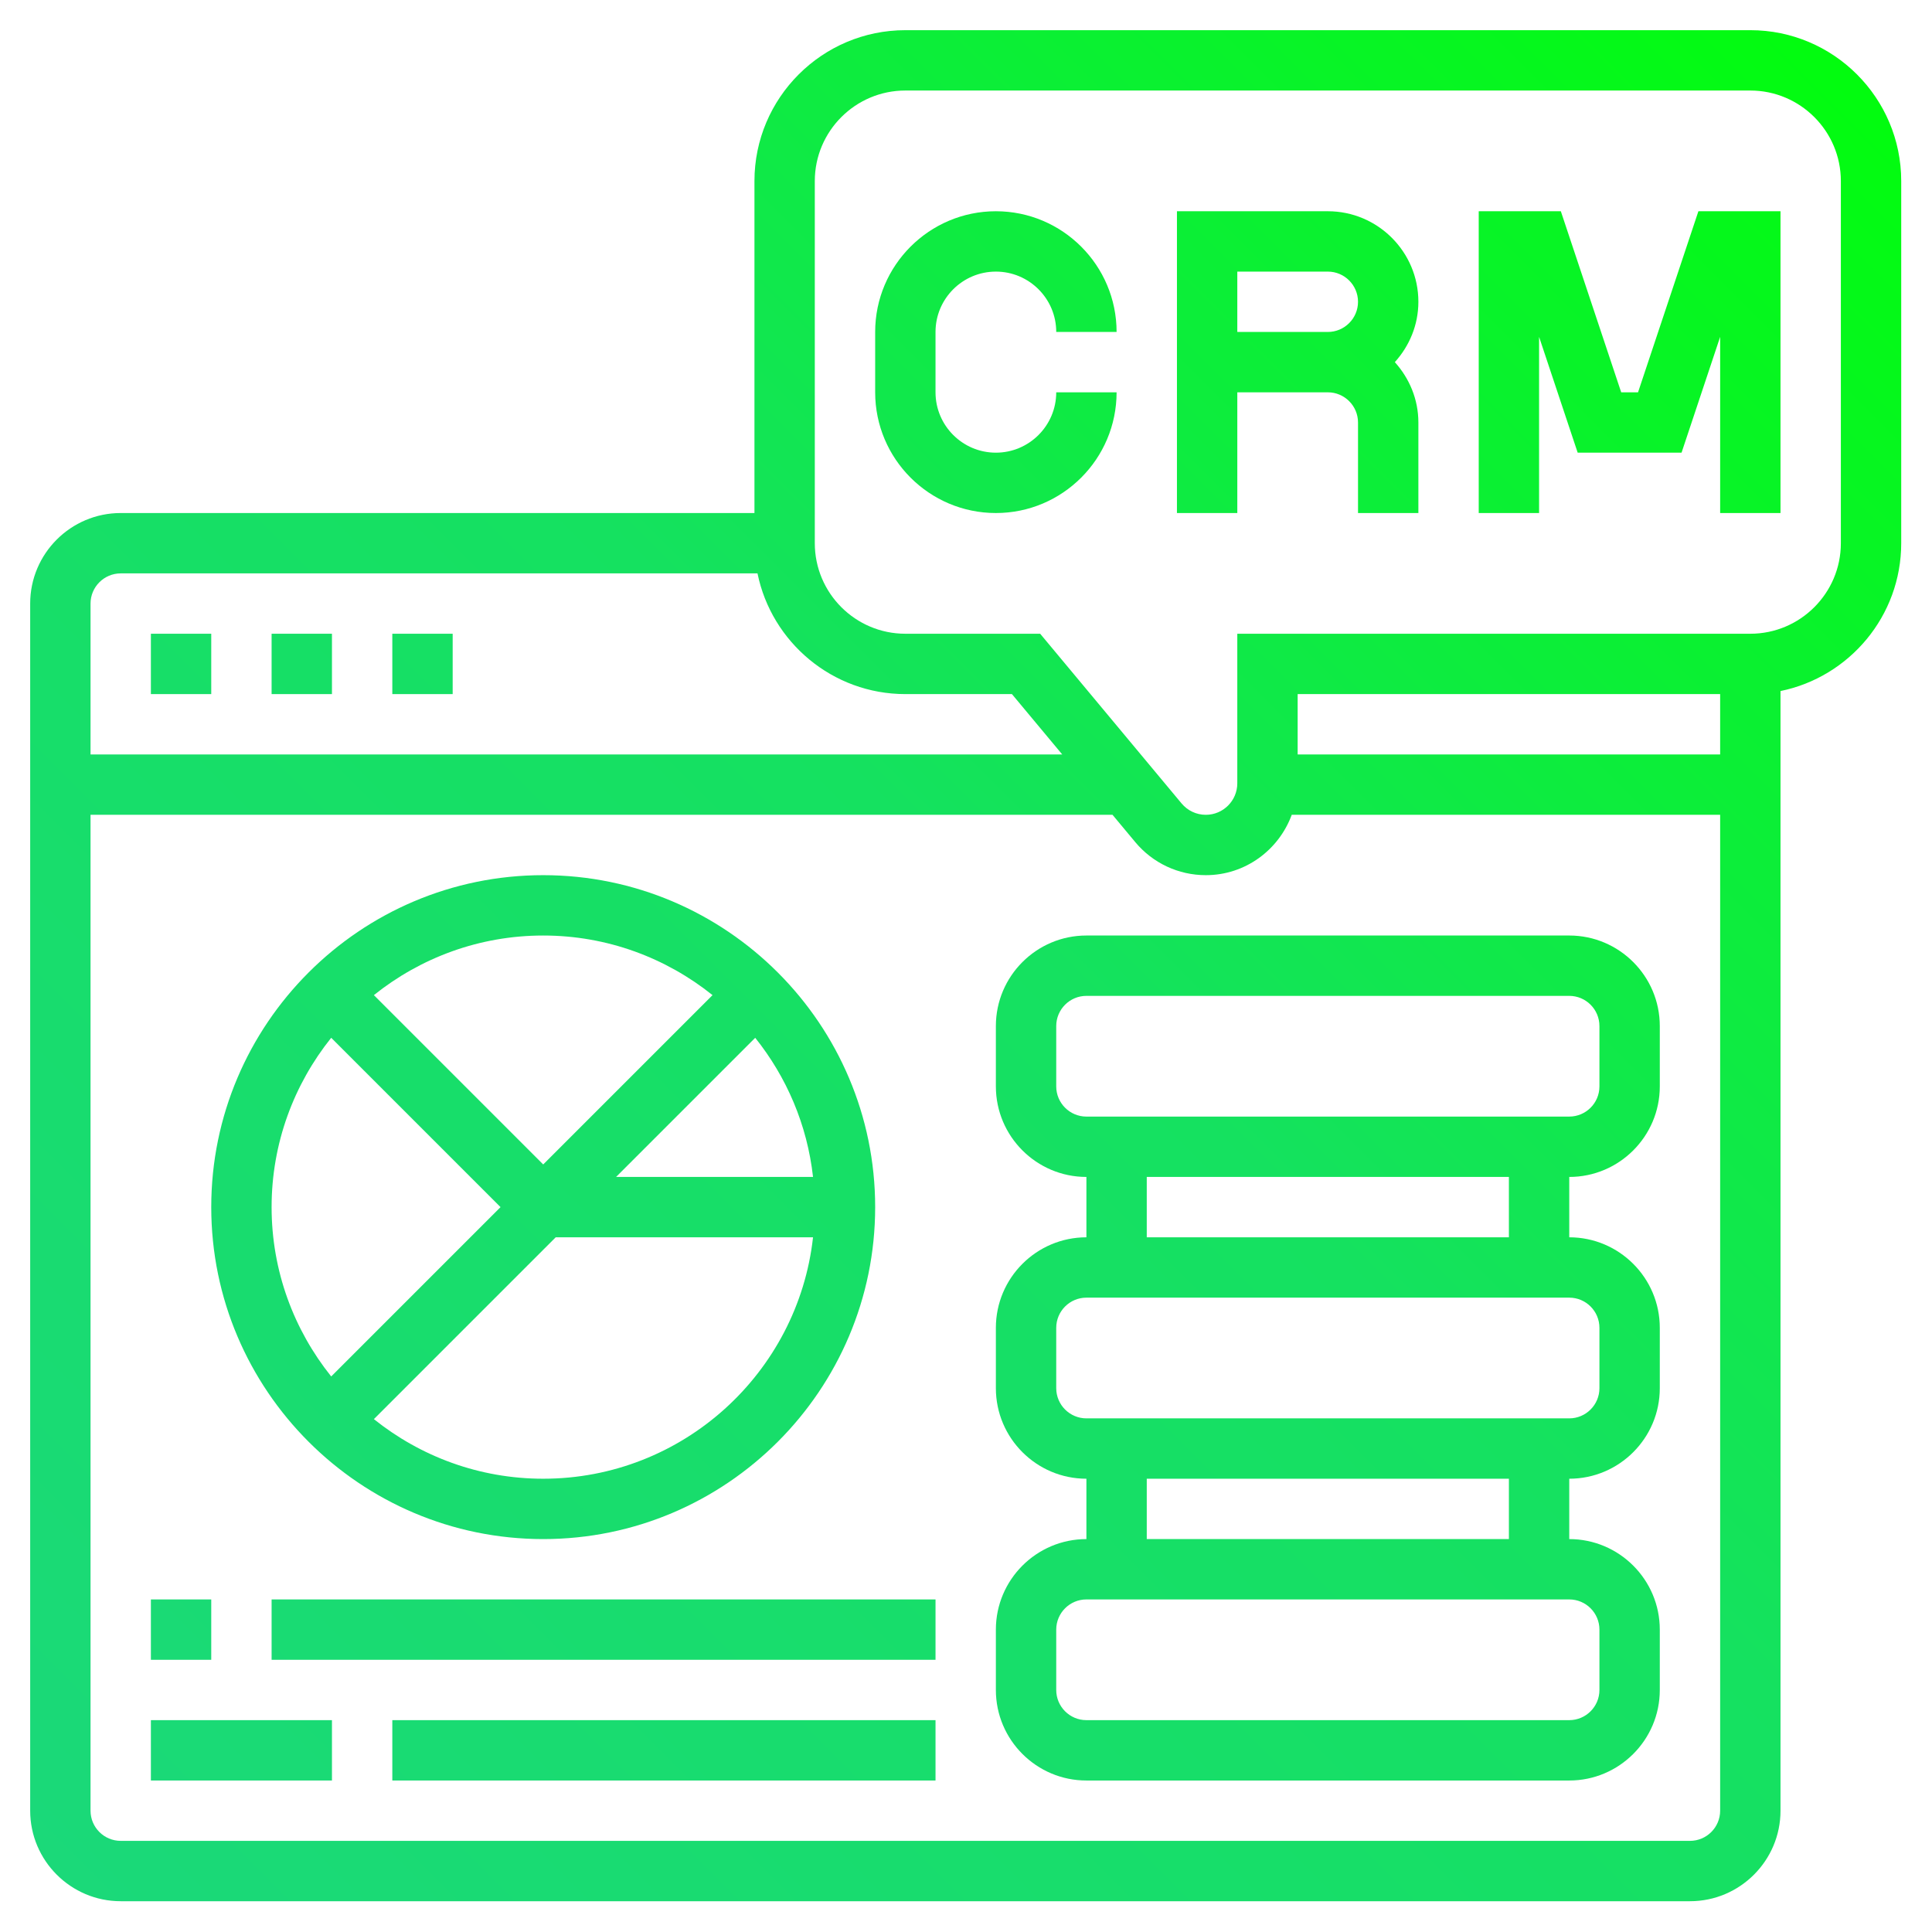
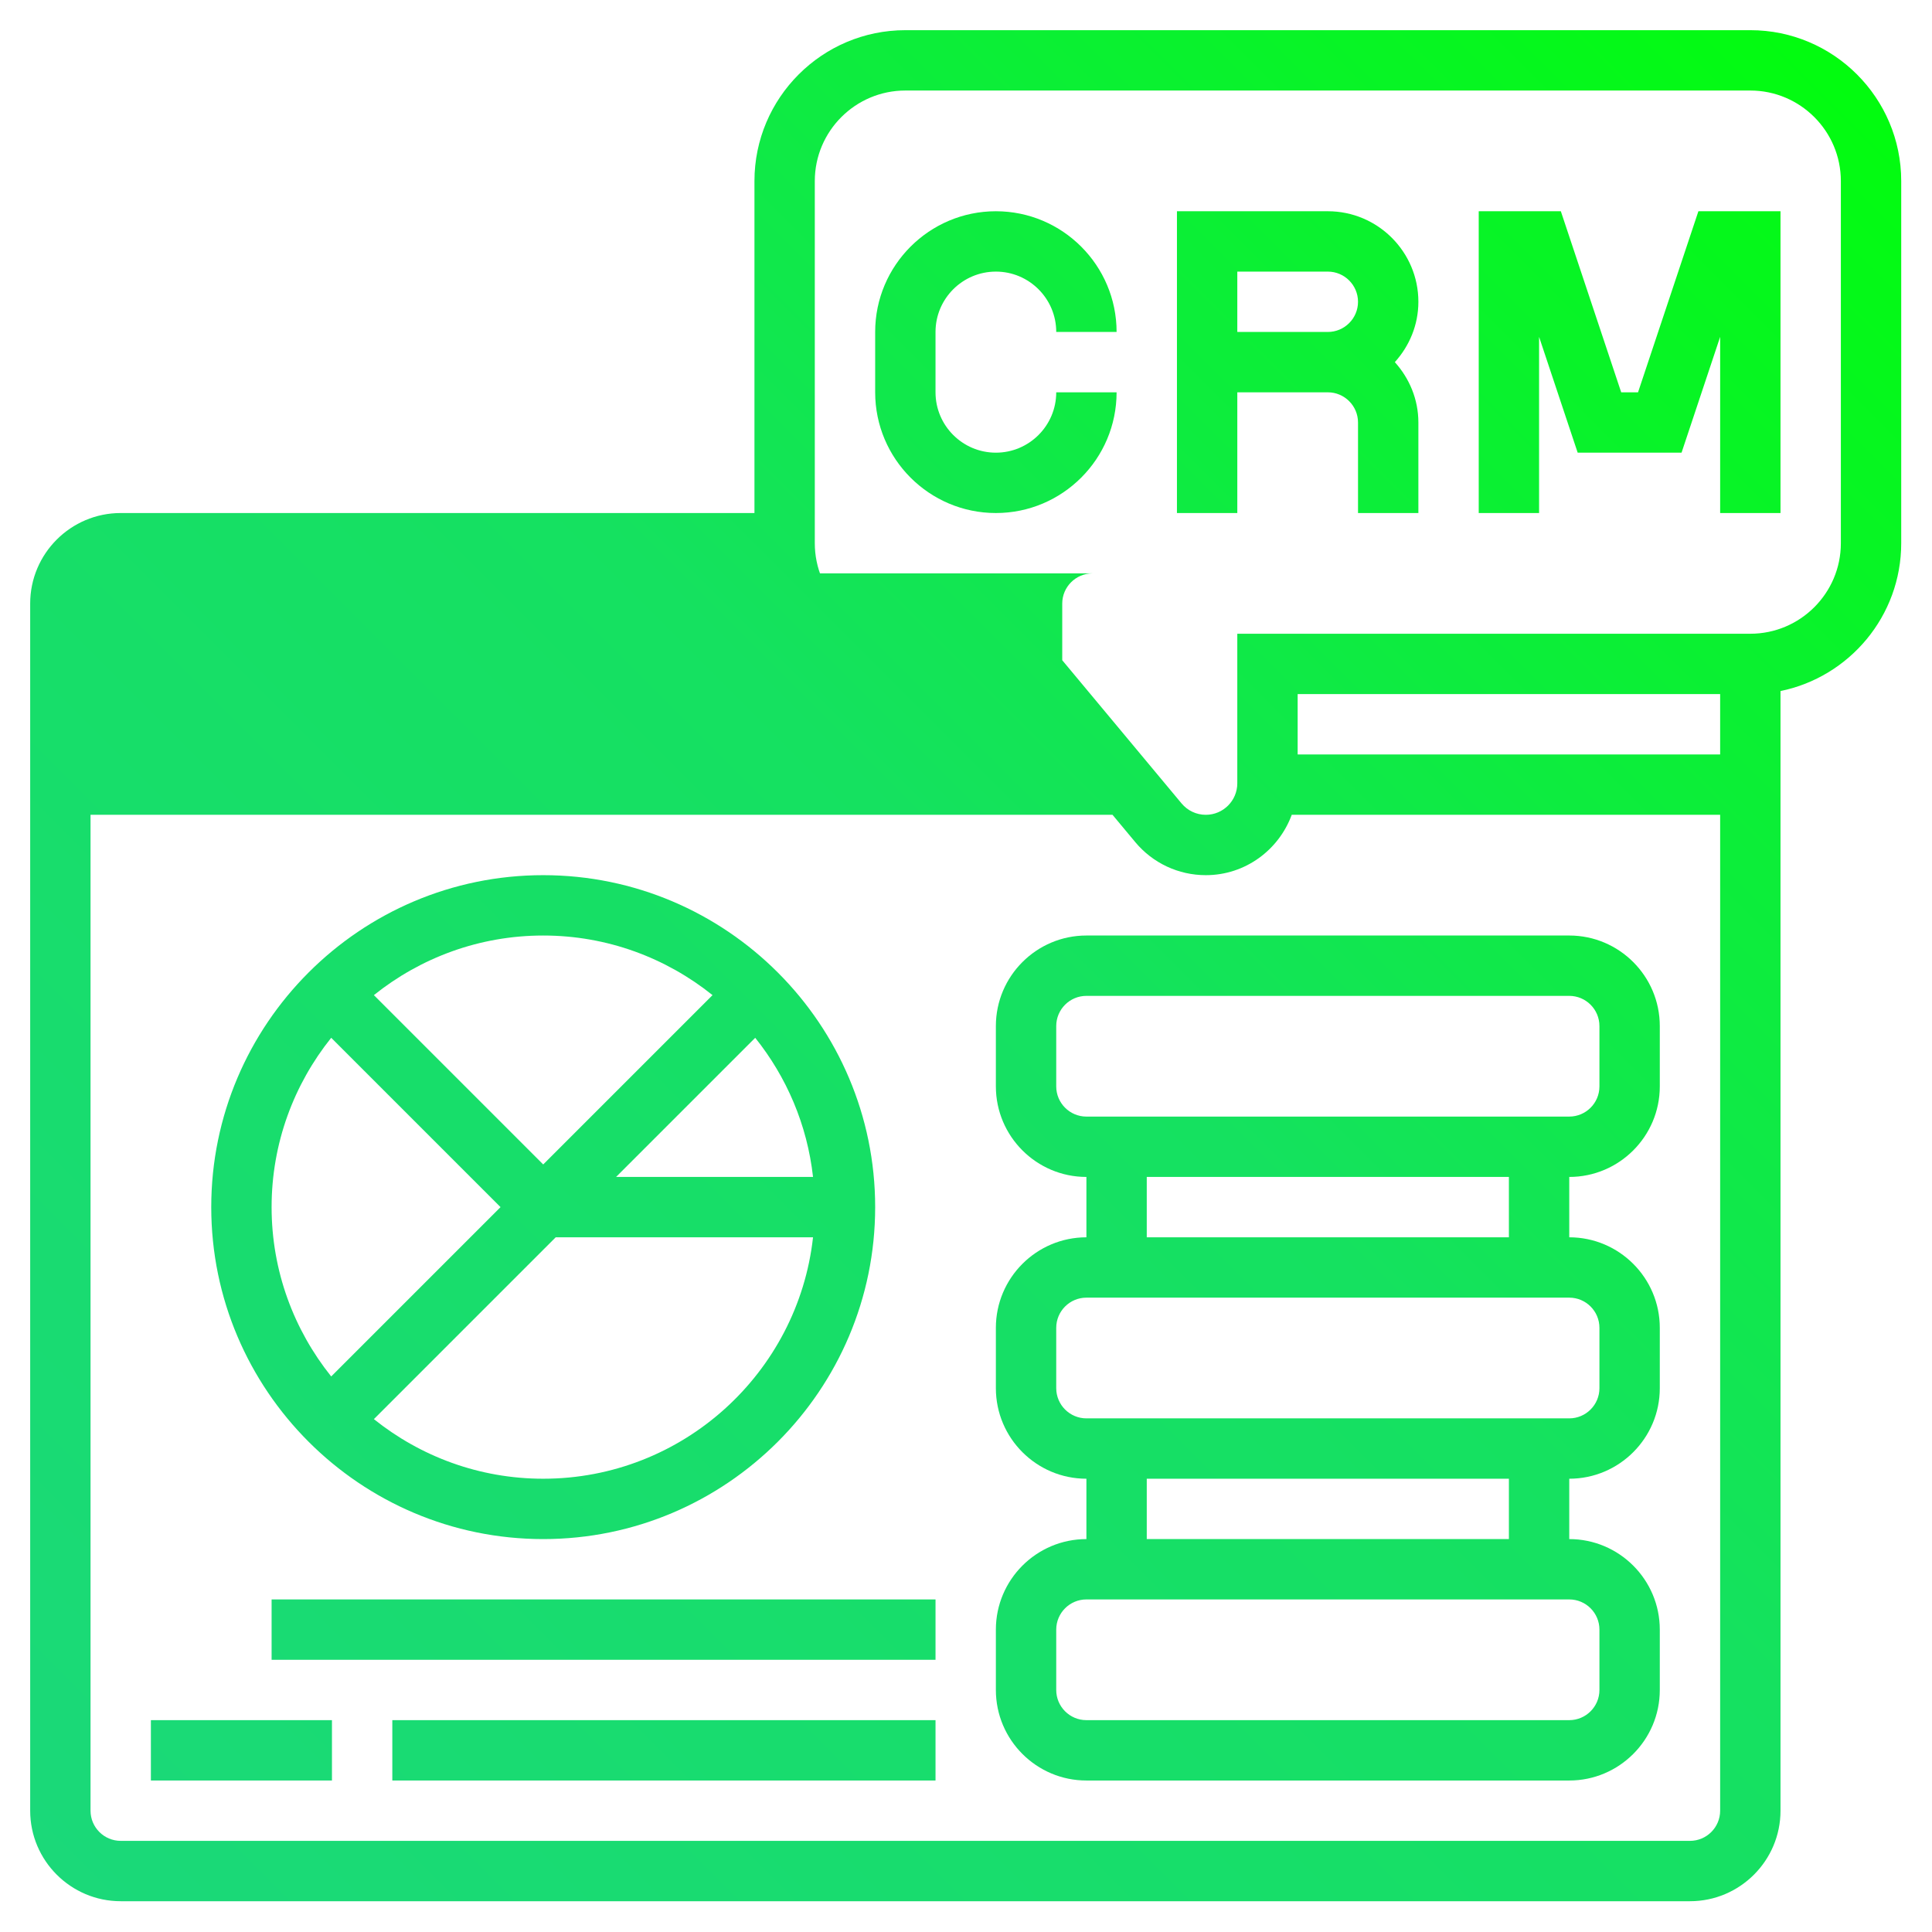
<svg xmlns="http://www.w3.org/2000/svg" width="100%" height="100%" viewBox="0 0 2134 2134" version="1.1" xml:space="preserve" style="fill-rule:evenodd;clip-rule:evenodd;stroke-linejoin:round;stroke-miterlimit:2;">
  <g>
    <path d="M1100,300c36.767,0 66.667,29.9 66.667,66.667l66.666,-0c0,-73.534 -59.8,-133.334 -133.333,-133.334c-73.533,0 -133.333,59.8 -133.333,133.334l-0,66.666c-0,73.534 59.8,133.334 133.333,133.334c73.533,-0 133.333,-59.8 133.333,-133.334l-66.666,0c-0,36.767 -29.9,66.667 -66.667,66.667c-36.767,0 -66.667,-29.9 -66.667,-66.667l0,-66.666c0,-36.767 29.9,-66.667 66.667,-66.667Z" style="fill:url(#_Linear1);fill-rule:nonzero;" />
    <path d="M1466.67,233.333l-166.667,0l-0,333.334l66.667,-0l-0,-133.334l100,0c18.366,0 33.333,14.967 33.333,33.334l-0,100l66.667,-0l-0,-100c-0,-25.7 -10.034,-48.934 -26,-66.667c16,-17.733 26,-40.967 26,-66.667c-0,-55.133 -44.867,-100 -100,-100Zm-100,133.334l-0,-66.667l100,0c18.366,0 33.333,14.967 33.333,33.333c-0,18.367 -14.967,33.334 -33.333,33.334l-100,-0Z" style="fill:url(#_Linear2);fill-rule:nonzero;" />
    <path d="M1809.3,433.333l-18.6,0l-66.667,-200l-90.7,0l0,333.334l66.667,-0l0,-194.6l42.633,127.933l114.734,0l42.633,-127.933l0,194.6l66.667,-0l-0,-333.334l-90.7,0l-66.667,200Z" style="fill:url(#_Linear3);fill-rule:nonzero;" />
    <rect x="166.667" y="700" width="66.667" height="66.667" style="fill:url(#_Linear4);fill-rule:nonzero;" />
    <rect x="300" y="700" width="66.667" height="66.667" style="fill:url(#_Linear5);fill-rule:nonzero;" />
    <rect x="433.333" y="700" width="66.667" height="66.667" style="fill:url(#_Linear6);fill-rule:nonzero;" />
    <path d="M1733.33,1033.33l-533.333,0c-55.133,0 -100,44.867 -100,100l0,66.667c0,55.133 44.867,100 100,100l0,66.667c-55.133,-0 -100,44.866 -100,100l0,66.666c0,55.134 44.867,100 100,100l0,66.667c-55.133,0 -100,44.867 -100,100l0,66.667c0,55.133 44.867,100 100,100l533.333,-0c55.134,-0 100,-44.867 100,-100l0,-66.667c0,-55.133 -44.866,-100 -100,-100l0,-66.667c55.134,0 100,-44.866 100,-100l0,-66.666c0,-55.134 -44.866,-100 -100,-100l0,-66.667c55.134,0 100,-44.867 100,-100l0,-66.667c0,-55.133 -44.866,-100 -100,-100Zm33.334,766.667l-0,66.667c-0,18.4 -14.967,33.333 -33.334,33.333l-533.333,0c-18.367,0 -33.333,-14.933 -33.333,-33.333l-0,-66.667c-0,-18.4 14.966,-33.333 33.333,-33.333l533.333,-0c18.367,-0 33.334,14.933 33.334,33.333Zm-100,-100l-400,0l-0,-66.667l400,0l-0,66.667Zm100,-233.333l-0,66.666c-0,18.4 -14.967,33.334 -33.334,33.334l-533.333,-0c-18.367,-0 -33.333,-14.934 -33.333,-33.334l-0,-66.666c-0,-18.4 14.966,-33.334 33.333,-33.334l533.333,0c18.367,0 33.334,14.934 33.334,33.334Zm-100,-100l-400,-0l-0,-66.667l400,0l-0,66.667Zm100,-166.667c-0,18.4 -14.967,33.333 -33.334,33.333l-533.333,0c-18.367,0 -33.333,-14.933 -33.333,-33.333l-0,-66.667c-0,-18.4 14.966,-33.333 33.333,-33.333l533.333,0c18.367,0 33.334,14.933 33.334,33.333l-0,66.667Z" style="fill:url(#_Linear7);fill-rule:nonzero;" />
-     <path d="M1933.33,33.333l-933.333,0c-91.9,0 -166.667,74.767 -166.667,166.667l0,366.667l-700,-0c-55.133,-0 -100,44.866 -100,100l0,1333.33c0,55.133 44.867,100 100,100l1733.33,0c55.133,0 100,-44.867 100,-100l-0,-1236.7c75.966,-15.5 133.333,-82.8 133.333,-163.3l0,-400c0,-91.9 -74.767,-166.667 -166.667,-166.667Zm-1800,600l703.367,0c15.5,75.967 82.8,133.334 163.3,133.334l117.733,-0l55.567,66.666l-1073.3,0l0,-166.666c0,-18.367 14.967,-33.334 33.333,-33.334Zm1733.33,1400l-1733.33,0c-18.366,0 -33.333,-14.933 -33.333,-33.333l-0,-1100l1128.83,0l25.134,30.167c19.333,23.2 47.733,36.5 77.933,36.5c43.667,-0 80.633,-27.9 94.9,-66.667l473.2,0l0,1100c0,18.4 -14.967,33.333 -33.333,33.333Zm-433.334,-1200l0,-66.666l466.667,-0l0,66.666l-466.667,0Zm600,-233.333c0,55.133 -44.866,100 -100,100l-566.666,0l-0,165.233c-0,19.167 -15.6,34.767 -34.767,34.767c-10.367,0 -20.1,-4.567 -26.733,-12.5l-156.234,-187.5l-148.933,0c-55.133,0 -100,-44.867 -100,-100l0,-400c0,-55.133 44.867,-100 100,-100l933.333,0c55.134,0 100,44.867 100,100l0,400Z" style="fill:url(#_Linear8);fill-rule:nonzero;" />
+     <path d="M1933.33,33.333l-933.333,0c-91.9,0 -166.667,74.767 -166.667,166.667l0,366.667l-700,-0c-55.133,-0 -100,44.866 -100,100l0,1333.33c0,55.133 44.867,100 100,100l1733.33,0c55.133,0 100,-44.867 100,-100l-0,-1236.7c75.966,-15.5 133.333,-82.8 133.333,-163.3l0,-400c0,-91.9 -74.767,-166.667 -166.667,-166.667Zm-1800,600l703.367,0c15.5,75.967 82.8,133.334 163.3,133.334l117.733,-0l55.567,66.666l0,-166.666c0,-18.367 14.967,-33.334 33.333,-33.334Zm1733.33,1400l-1733.33,0c-18.366,0 -33.333,-14.933 -33.333,-33.333l-0,-1100l1128.83,0l25.134,30.167c19.333,23.2 47.733,36.5 77.933,36.5c43.667,-0 80.633,-27.9 94.9,-66.667l473.2,0l0,1100c0,18.4 -14.967,33.333 -33.333,33.333Zm-433.334,-1200l0,-66.666l466.667,-0l0,66.666l-466.667,0Zm600,-233.333c0,55.133 -44.866,100 -100,100l-566.666,0l-0,165.233c-0,19.167 -15.6,34.767 -34.767,34.767c-10.367,0 -20.1,-4.567 -26.733,-12.5l-156.234,-187.5l-148.933,0c-55.133,0 -100,-44.867 -100,-100l0,-400c0,-55.133 44.867,-100 100,-100l933.333,0c55.134,0 100,44.867 100,100l0,400Z" style="fill:url(#_Linear8);fill-rule:nonzero;" />
    <path d="M600,1700c202.167,0 366.667,-164.5 366.667,-366.667c-0,-202.166 -164.5,-366.666 -366.667,-366.666c-202.167,-0 -366.667,164.5 -366.667,366.666c0,202.167 164.5,366.667 366.667,366.667Zm0,-66.667c-70.733,0 -135.7,-24.733 -187.033,-65.833l200.833,-200.833l284.233,-0c-16.633,149.766 -143.9,266.666 -298.033,266.666Zm234.167,-487.033c34.533,43.167 57.433,95.933 63.866,153.7l-217.566,0l153.7,-153.7Zm-47.134,-47.133l-187.033,187.033l-187.033,-187.033c51.333,-41.1 116.3,-65.834 187.033,-65.834c70.733,0 135.7,24.734 187.033,65.834Zm-421.2,47.133l187.034,187.033l-187.034,187.034c-41.1,-51.334 -65.833,-116.3 -65.833,-187.034c-0,-70.733 24.733,-135.7 65.833,-187.033Z" style="fill:url(#_Linear9);fill-rule:nonzero;" />
-     <rect x="166.667" y="1766.67" width="66.667" height="66.667" style="fill:url(#_Linear10);fill-rule:nonzero;" />
    <rect x="300" y="1766.67" width="733.333" height="66.667" style="fill:url(#_Linear11);fill-rule:nonzero;" />
    <rect x="166.667" y="1900" width="200" height="66.667" style="fill:url(#_Linear12);fill-rule:nonzero;" />
    <rect x="433.333" y="1900" width="600" height="66.667" style="fill:url(#_Linear13);fill-rule:nonzero;" />
  </g>
  <defs>
    <linearGradient id="_Linear1" x1="0" y1="0" x2="1" y2="0" gradientUnits="userSpaceOnUse" gradientTransform="matrix(2124.28,-2118.93,2118.93,2124.28,2.729,2125.23)">
      <stop offset="0" style="stop-color:#1bd87b;stop-opacity:1" />
      <stop offset="0.52" style="stop-color:#15e160;stop-opacity:1" />
      <stop offset="1" style="stop-color:#00ff06;stop-opacity:1" />
    </linearGradient>
    <linearGradient id="_Linear2" x1="0" y1="0" x2="1" y2="0" gradientUnits="userSpaceOnUse" gradientTransform="matrix(2124.28,-2118.93,2118.93,2124.28,2.729,2125.23)">
      <stop offset="0" style="stop-color:#1bd87b;stop-opacity:1" />
      <stop offset="0.52" style="stop-color:#15e160;stop-opacity:1" />
      <stop offset="1" style="stop-color:#00ff06;stop-opacity:1" />
    </linearGradient>
    <linearGradient id="_Linear3" x1="0" y1="0" x2="1" y2="0" gradientUnits="userSpaceOnUse" gradientTransform="matrix(2124.28,-2118.93,2118.93,2124.28,2.729,2125.23)">
      <stop offset="0" style="stop-color:#1bd87b;stop-opacity:1" />
      <stop offset="0.52" style="stop-color:#15e160;stop-opacity:1" />
      <stop offset="1" style="stop-color:#00ff06;stop-opacity:1" />
    </linearGradient>
    <linearGradient id="_Linear4" x1="0" y1="0" x2="1" y2="0" gradientUnits="userSpaceOnUse" gradientTransform="matrix(2124.28,-2118.93,2118.93,2124.28,2.729,2125.23)">
      <stop offset="0" style="stop-color:#1bd87b;stop-opacity:1" />
      <stop offset="0.52" style="stop-color:#15e160;stop-opacity:1" />
      <stop offset="1" style="stop-color:#00ff06;stop-opacity:1" />
    </linearGradient>
    <linearGradient id="_Linear5" x1="0" y1="0" x2="1" y2="0" gradientUnits="userSpaceOnUse" gradientTransform="matrix(2124.28,-2118.93,2118.93,2124.28,2.729,2125.23)">
      <stop offset="0" style="stop-color:#1bd87b;stop-opacity:1" />
      <stop offset="0.52" style="stop-color:#15e160;stop-opacity:1" />
      <stop offset="1" style="stop-color:#00ff06;stop-opacity:1" />
    </linearGradient>
    <linearGradient id="_Linear6" x1="0" y1="0" x2="1" y2="0" gradientUnits="userSpaceOnUse" gradientTransform="matrix(2124.28,-2118.93,2118.93,2124.28,2.729,2125.23)">
      <stop offset="0" style="stop-color:#1bd87b;stop-opacity:1" />
      <stop offset="0.52" style="stop-color:#15e160;stop-opacity:1" />
      <stop offset="1" style="stop-color:#00ff06;stop-opacity:1" />
    </linearGradient>
    <linearGradient id="_Linear7" x1="0" y1="0" x2="1" y2="0" gradientUnits="userSpaceOnUse" gradientTransform="matrix(2124.28,-2118.93,2118.93,2124.28,2.729,2125.23)">
      <stop offset="0" style="stop-color:#1bd87b;stop-opacity:1" />
      <stop offset="0.52" style="stop-color:#15e160;stop-opacity:1" />
      <stop offset="1" style="stop-color:#00ff06;stop-opacity:1" />
    </linearGradient>
    <linearGradient id="_Linear8" x1="0" y1="0" x2="1" y2="0" gradientUnits="userSpaceOnUse" gradientTransform="matrix(2124.28,-2118.93,2118.93,2124.28,2.729,2125.23)">
      <stop offset="0" style="stop-color:#1bd87b;stop-opacity:1" />
      <stop offset="0.52" style="stop-color:#15e160;stop-opacity:1" />
      <stop offset="1" style="stop-color:#00ff06;stop-opacity:1" />
    </linearGradient>
    <linearGradient id="_Linear9" x1="0" y1="0" x2="1" y2="0" gradientUnits="userSpaceOnUse" gradientTransform="matrix(2124.28,-2118.93,2118.93,2124.28,2.729,2125.23)">
      <stop offset="0" style="stop-color:#1bd87b;stop-opacity:1" />
      <stop offset="0.52" style="stop-color:#15e160;stop-opacity:1" />
      <stop offset="1" style="stop-color:#00ff06;stop-opacity:1" />
    </linearGradient>
    <linearGradient id="_Linear10" x1="0" y1="0" x2="1" y2="0" gradientUnits="userSpaceOnUse" gradientTransform="matrix(2124.28,-2118.93,2118.93,2124.28,2.729,2125.23)">
      <stop offset="0" style="stop-color:#1bd87b;stop-opacity:1" />
      <stop offset="0.52" style="stop-color:#15e160;stop-opacity:1" />
      <stop offset="1" style="stop-color:#00ff06;stop-opacity:1" />
    </linearGradient>
    <linearGradient id="_Linear11" x1="0" y1="0" x2="1" y2="0" gradientUnits="userSpaceOnUse" gradientTransform="matrix(2124.28,-2118.93,2118.93,2124.28,2.729,2125.23)">
      <stop offset="0" style="stop-color:#1bd87b;stop-opacity:1" />
      <stop offset="0.52" style="stop-color:#15e160;stop-opacity:1" />
      <stop offset="1" style="stop-color:#00ff06;stop-opacity:1" />
    </linearGradient>
    <linearGradient id="_Linear12" x1="0" y1="0" x2="1" y2="0" gradientUnits="userSpaceOnUse" gradientTransform="matrix(2124.28,-2118.93,2118.93,2124.28,2.729,2125.23)">
      <stop offset="0" style="stop-color:#1bd87b;stop-opacity:1" />
      <stop offset="0.52" style="stop-color:#15e160;stop-opacity:1" />
      <stop offset="1" style="stop-color:#00ff06;stop-opacity:1" />
    </linearGradient>
    <linearGradient id="_Linear13" x1="0" y1="0" x2="1" y2="0" gradientUnits="userSpaceOnUse" gradientTransform="matrix(2124.28,-2118.93,2118.93,2124.28,2.729,2125.23)">
      <stop offset="0" style="stop-color:#1bd87b;stop-opacity:1" />
      <stop offset="0.52" style="stop-color:#15e160;stop-opacity:1" />
      <stop offset="1" style="stop-color:#00ff06;stop-opacity:1" />
    </linearGradient>
  </defs>
</svg>